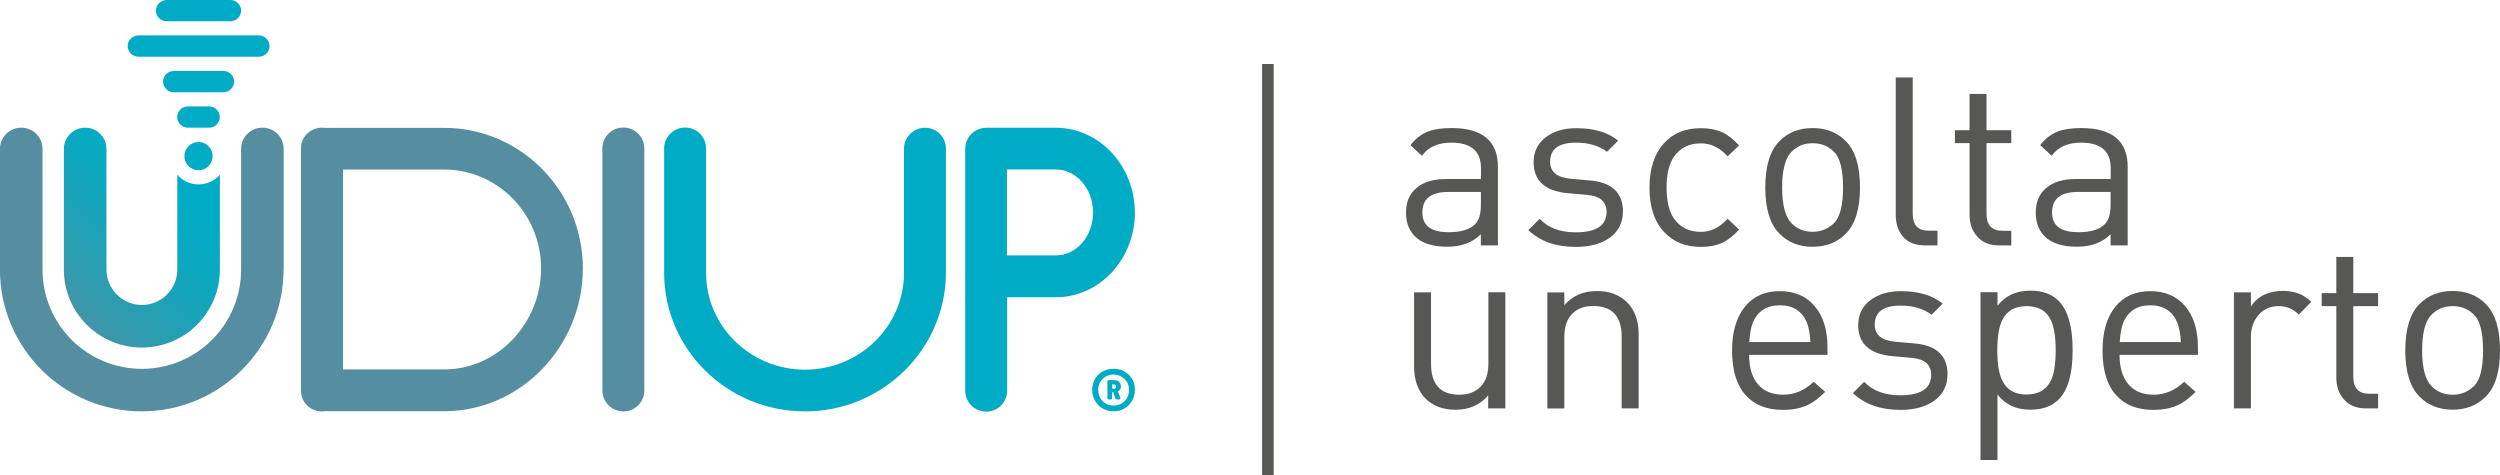
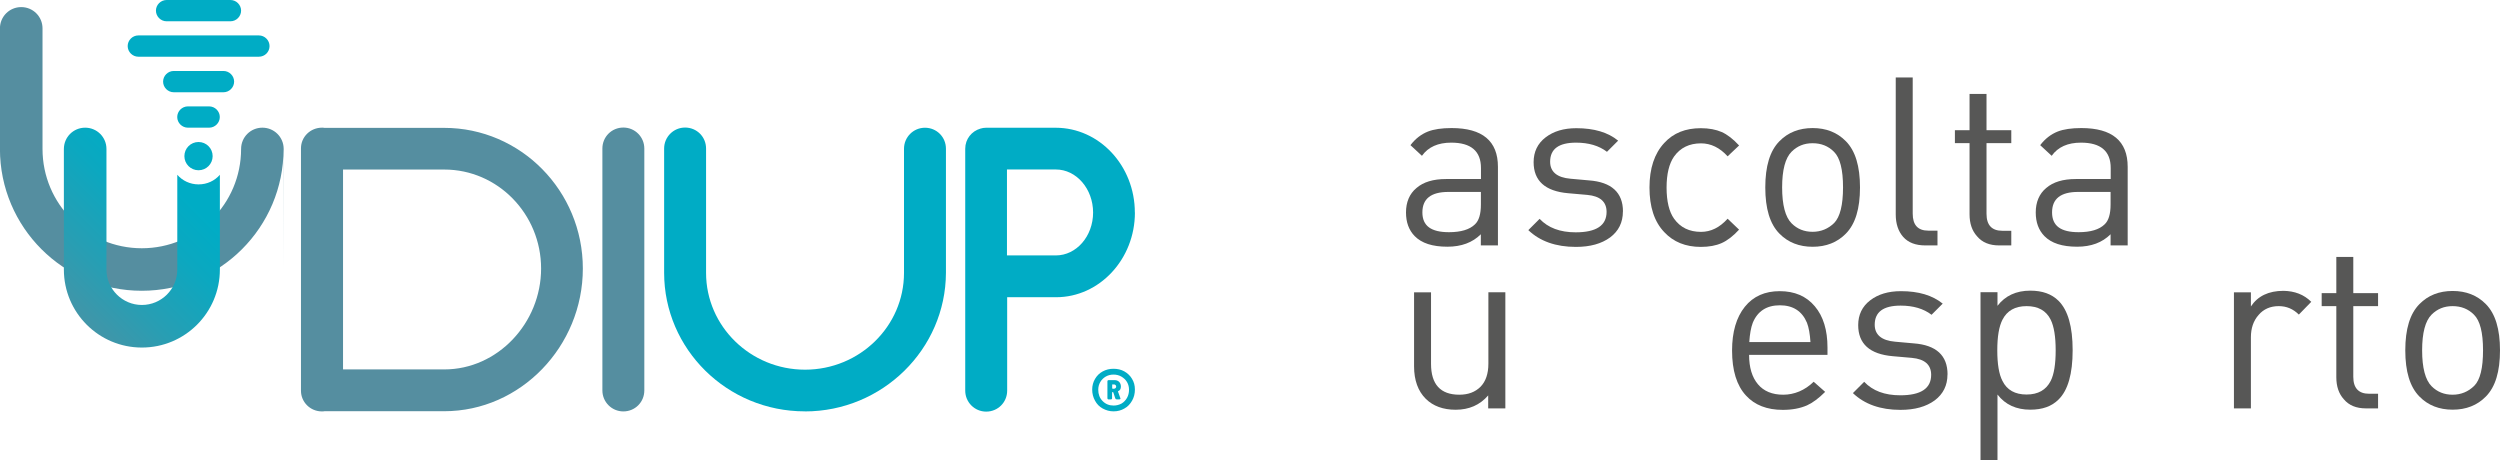
<svg xmlns="http://www.w3.org/2000/svg" id="Livello_1" viewBox="0 0 387.5 73.66">
  <defs>
    <style>.cls-1{isolation:isolate;}.cls-2{fill:#558ea0;}.cls-3{fill:#575756;}.cls-4{fill:#00acc5;}.cls-5{fill:url(#Sfumatura_senza_nome_2);}</style>
    <linearGradient id="Sfumatura_senza_nome_2" x1="1.87" y1="-189.04" x2="44.15" y2="-146.76" gradientTransform="translate(0 -134.68) scale(1 -1)" gradientUnits="userSpaceOnUse">
      <stop offset="0" stop-color="#568e9f" />
      <stop offset=".08" stop-color="#568e9f" />
      <stop offset=".31" stop-color="#289eb3" />
      <stop offset=".49" stop-color="#0ba8c0" />
      <stop offset=".6" stop-color="#00acc5" />
      <stop offset="1" stop-color="#00acc5" />
    </linearGradient>
  </defs>
-   <path class="cls-2" d="M43.97,41.78v-18.69c0-1.83-1.47-3.3-3.3-3.3s-3.3,1.47-3.3,3.3v18.69c0,8.51-6.88,15.39-15.39,15.39s-15.39-6.88-15.39-15.39v-18.69c0-1.83-1.47-3.3-3.3-3.3s-3.3,1.47-3.3,3.3v18.69c0,12.14,9.85,21.98,21.98,21.98s21.98-9.85,21.98-21.98Z" />
+   <path class="cls-2" d="M43.97,41.78v-18.69c0-1.83-1.47-3.3-3.3-3.3s-3.3,1.47-3.3,3.3c0,8.51-6.88,15.39-15.39,15.39s-15.39-6.88-15.39-15.39v-18.69c0-1.83-1.47-3.3-3.3-3.3s-3.3,1.47-3.3,3.3v18.69c0,12.14,9.85,21.98,21.98,21.98s21.98-9.85,21.98-21.98Z" />
  <path class="cls-4" d="M34.07,18.14c0-.9-.75-1.65-1.65-1.65h-3.3c-.9,0-1.65.75-1.65,1.65s.75,1.65,1.65,1.65h3.3c.9,0,1.65-.75,1.65-1.65" />
  <path class="cls-4" d="M36.29,12.65c0-.9-.75-1.65-1.65-1.65h-7.71c-.9,0-1.65.75-1.65,1.65s.75,1.65,1.65,1.65h7.71c.9,0,1.65-.75,1.65-1.65" />
  <path class="cls-4" d="M41.78,7.14c0-.9-.75-1.65-1.65-1.65h-18.69c-.9,0-1.65.75-1.65,1.65s.75,1.65,1.65,1.65h18.69c.9,0,1.65-.72,1.65-1.65" />
  <path class="cls-4" d="M37.37,1.65c0-.9-.75-1.65-1.65-1.65h-9.9c-.9,0-1.65.75-1.65,1.65s.75,1.65,1.65,1.65h9.9c.9,0,1.65-.75,1.65-1.65" />
  <path class="cls-4" d="M30.77,26.39c1.21,0,2.19-.98,2.19-2.19s-.98-2.19-2.19-2.19-2.19.98-2.19,2.19.98,2.19,2.19,2.19" />
  <path class="cls-4" d="M124.74,63.76c-12.04,0-21.8-9.64-21.8-21.49v-19.25c0-1.78,1.44-3.25,3.25-3.25s3.25,1.44,3.25,3.25v19.28c0,8.27,6.88,15,15.34,15s15.34-6.73,15.34-15v-19.25c0-1.78,1.44-3.25,3.25-3.25s3.25,1.44,3.25,3.25v19.25c-.05,11.83-9.85,21.47-21.86,21.47" />
  <path class="cls-2" d="M99.87,60.52V23.02c0-1.78-1.44-3.25-3.25-3.25s-3.25,1.44-3.25,3.25v37.5c0,1.78,1.44,3.25,3.25,3.25s3.25-1.44,3.25-3.25" />
  <path class="cls-2" d="M83.87,41.62c0,8.45-6.73,15.64-15,15.64h-15.7v-30.98h15.7c8.27,0,15,6.88,15,15.34M90.34,41.62c0-12.04-9.64-21.8-21.49-21.8h-18.56c-.13-.03-.26-.03-.39-.03-1.78,0-3.25,1.42-3.25,3.2v37.58c0,1.75,1.44,3.2,3.25,3.2.13,0,.26,0,.39-.03h18.56c11.86,0,21.49-10.08,21.49-22.11" />
  <path class="cls-4" d="M169.43,32.94c0,3.69-2.6,6.65-5.77,6.65h-7.58v-13.32h7.58c3.17,0,5.77,2.99,5.77,6.68M175.9,32.94c0-7.24-5.49-13.14-12.27-13.14h-10.8c-.28,0-.59.05-.85.13-1.37.39-2.37,1.62-2.37,3.12v37.5c0,1.78,1.44,3.25,3.25,3.25s3.25-1.44,3.25-3.25v-14.48h7.58c6.73,0,12.22-5.9,12.22-13.12" />
  <path class="cls-4" d="M172.47,59.59h.21c.1,0,.18.03.23.1.05.05.1.13.1.23s-.03.15-.1.23c-.05.05-.13.1-.23.1h-.21c-.05,0-.08-.03-.08-.08v-.49c-.03-.08.03-.1.08-.1M173.74,59.9c0-.28-.1-.52-.26-.7-.18-.18-.41-.28-.7-.28h-.95c-.05,0-.1.03-.13.05s-.05.08-.05.13v2.63c0,.05.03.1.05.13.03.03.08.05.13.05h.36c.05,0,.1-.03.13-.05.03-.03.05-.08.05-.13v-.88c0-.05.03-.08.08-.08h.03s.05.03.08.05l.31.93c.03.1.1.15.21.15h.41c.13,0,.18-.05.18-.15,0-.03,0-.05-.03-.08l-.34-.95c-.03-.05,0-.1.03-.1.28-.1.41-.36.41-.72M172.6,62.86c-.67,0-1.24-.23-1.7-.7s-.67-1.06-.67-1.75c0-.44.1-.82.31-1.19.21-.36.49-.64.85-.85.36-.21.77-.31,1.21-.31s.85.1,1.21.31.67.49.88.85c.21.36.31.77.31,1.19,0,.46-.1.88-.31,1.26-.21.36-.49.67-.85.88-.39.21-.8.31-1.24.31M172.6,57.16c-.62,0-1.16.13-1.68.41s-.9.67-1.19,1.16-.44,1.06-.44,1.65c0,.64.15,1.21.44,1.73.28.52.67.93,1.19,1.21.52.28,1.06.44,1.68.44s1.19-.15,1.68-.44c.52-.28.9-.7,1.19-1.21s.44-1.08.44-1.73-.15-1.16-.44-1.65c-.28-.49-.7-.88-1.19-1.16s-1.08-.41-1.68-.41" />
  <path id="SVGID" class="cls-5" d="M9.9,23.09v18.69c0,6.68,5.41,12.09,12.09,12.09s12.09-5.41,12.09-12.09h0v-14.69c-.8.93-1.98,1.49-3.3,1.49s-2.5-.57-3.3-1.49v14.69c0,3.04-2.47,5.49-5.49,5.49s-5.49-2.47-5.49-5.49v-18.69c0-1.83-1.47-3.3-3.3-3.3s-3.3,1.47-3.3,3.3" />
  <g class="cls-1">
    <path class="cls-3" d="M232.16,38.04h-2.63v-1.73c-1.29,1.29-3.02,1.93-5.18,1.93-2.32,0-3.99-.54-5.08-1.65-.9-.93-1.34-2.14-1.34-3.66,0-1.6.54-2.89,1.62-3.79,1.08-.93,2.6-1.39,4.59-1.39h5.41v-1.7c0-2.63-1.55-3.94-4.61-3.94-2.04,0-3.56.67-4.54,2.04l-1.78-1.65c.77-1.01,1.68-1.7,2.71-2.11.93-.36,2.14-.54,3.66-.54,4.79,0,7.19,2.01,7.19,6.01v12.19h-.03ZM229.54,31.68v-1.93h-5.05c-2.68,0-4.02,1.06-4.02,3.17s1.37,3.07,4.12,3.07c1.86,0,3.2-.41,4.02-1.21.62-.57.93-1.6.93-3.09Z" />
    <path class="cls-3" d="M251.55,32.78c0,1.7-.67,3.04-1.98,4.02-1.34.98-3.09,1.47-5.31,1.47-3.12,0-5.57-.88-7.37-2.6l1.75-1.75c1.31,1.39,3.17,2.09,5.59,2.09,3.2,0,4.79-1.06,4.79-3.17,0-1.57-1.01-2.45-2.99-2.63l-2.96-.26c-3.58-.31-5.36-1.93-5.36-4.82,0-1.6.62-2.89,1.86-3.84,1.24-.95,2.81-1.42,4.77-1.42,2.73,0,4.9.64,6.47,1.93l-1.73,1.73c-1.24-.95-2.84-1.42-4.79-1.42-2.68,0-4.02.98-4.02,2.96,0,1.55,1.06,2.45,3.14,2.63l2.89.26c3.48.26,5.26,1.88,5.26,4.82Z" />
    <path class="cls-3" d="M269.56,35.59c-.93,1.01-1.83,1.7-2.71,2.09s-1.96.59-3.22.59c-2.37,0-4.25-.77-5.67-2.29-1.55-1.62-2.29-3.94-2.29-6.91s.77-5.28,2.29-6.91c1.42-1.55,3.3-2.29,5.67-2.29,1.26,0,2.35.21,3.22.59s1.78,1.08,2.71,2.09l-1.78,1.68c-1.21-1.34-2.6-2.01-4.12-2.01-1.8,0-3.2.67-4.18,2.04-.77,1.11-1.16,2.71-1.16,4.82s.39,3.74,1.16,4.82c.98,1.37,2.37,2.04,4.18,2.04,1.52,0,2.89-.67,4.12-2.04l1.78,1.7Z" />
    <path class="cls-3" d="M288.3,29.05c0,3.3-.72,5.67-2.19,7.16-1.34,1.37-3.07,2.04-5.15,2.04s-3.81-.67-5.15-2.04c-1.47-1.49-2.19-3.87-2.19-7.16s.72-5.67,2.19-7.16c1.34-1.37,3.07-2.04,5.15-2.04s3.81.67,5.15,2.04c1.47,1.49,2.19,3.87,2.19,7.16ZM285.67,29.05c0-2.76-.46-4.61-1.42-5.54-.88-.88-1.98-1.31-3.3-1.31s-2.37.44-3.25,1.31c-.98.98-1.47,2.84-1.47,5.54s.49,4.59,1.47,5.57c.88.88,1.96,1.31,3.25,1.31s2.42-.46,3.35-1.37c.9-.93,1.37-2.76,1.37-5.52Z" />
    <path class="cls-3" d="M300.34,38.04h-1.91c-1.52,0-2.65-.44-3.43-1.31-.77-.88-1.16-2.04-1.16-3.48V12.01h2.63v21.11c0,1.75.8,2.63,2.42,2.63h1.42v2.29h.03Z" />
    <path class="cls-3" d="M311.73,38.04h-1.86c-1.49,0-2.63-.46-3.43-1.42-.77-.85-1.16-1.98-1.16-3.4v-11.03h-2.27v-2.01h2.27v-5.62h2.63v5.62h3.84v2.01h-3.84v10.95c0,1.75.82,2.63,2.45,2.63h1.39v2.27h-.03Z" />
    <path class="cls-3" d="M329.77,38.04h-2.63v-1.73c-1.29,1.29-3.02,1.93-5.18,1.93-2.32,0-3.99-.54-5.08-1.65-.9-.93-1.34-2.14-1.34-3.66,0-1.6.54-2.89,1.62-3.79,1.08-.93,2.6-1.39,4.59-1.39h5.41v-1.7c0-2.63-1.55-3.94-4.61-3.94-2.04,0-3.56.67-4.54,2.04l-1.78-1.65c.77-1.01,1.68-1.7,2.71-2.11.93-.36,2.14-.54,3.66-.54,4.79,0,7.19,2.01,7.19,6.01v12.19h-.03ZM327.14,31.68v-1.93h-5.05c-2.68,0-4.02,1.06-4.02,3.17s1.37,3.07,4.12,3.07c1.86,0,3.2-.41,4.02-1.21.62-.57.93-1.6.93-3.09Z" />
  </g>
  <g class="cls-1">
    <path class="cls-3" d="M233.3,63.3h-2.63v-2.01c-1.29,1.49-2.96,2.22-5.05,2.22-1.93,0-3.48-.57-4.61-1.68-1.21-1.19-1.83-2.89-1.83-5.05v-11.47h2.63v11.08c0,3.2,1.47,4.79,4.38,4.79,1.39,0,2.47-.41,3.3-1.24.8-.82,1.21-2.01,1.21-3.56v-11.08h2.63v17.99h-.03Z" />
-     <path class="cls-3" d="M253.99,63.3h-2.63v-11.08c0-3.2-1.47-4.79-4.43-4.79-1.39,0-2.47.41-3.27,1.24s-1.19,2.01-1.19,3.56v11.08h-2.63v-17.99h2.63v1.98c1.29-1.47,2.96-2.19,5.05-2.19,1.93,0,3.45.57,4.61,1.68,1.24,1.21,1.86,2.89,1.86,5v11.52h0Z" />
    <path class="cls-3" d="M283.25,55h-12.14c0,1.96.46,3.48,1.37,4.56s2.22,1.62,3.92,1.62,3.35-.67,4.72-2.01l1.78,1.57c-.98.98-1.91,1.68-2.81,2.09-1.06.46-2.29.7-3.76.7-2.45,0-4.36-.75-5.7-2.22-1.44-1.55-2.16-3.89-2.16-6.98,0-2.89.67-5.15,1.98-6.78s3.12-2.42,5.41-2.42,4.12.77,5.44,2.35c1.31,1.55,1.96,3.69,1.96,6.37v1.16ZM280.62,53.02c-.08-1.26-.26-2.27-.54-2.99-.75-1.8-2.16-2.71-4.2-2.71s-3.45.9-4.2,2.71c-.28.72-.46,1.73-.54,2.99h9.48Z" />
    <path class="cls-3" d="M301.86,58.04c0,1.7-.67,3.04-1.98,4.02-1.34.98-3.09,1.47-5.31,1.47-3.12,0-5.57-.88-7.37-2.6l1.75-1.75c1.31,1.39,3.17,2.09,5.59,2.09,3.2,0,4.79-1.06,4.79-3.17,0-1.57-1.01-2.45-2.99-2.63l-2.96-.26c-3.58-.31-5.36-1.93-5.36-4.82,0-1.6.62-2.89,1.86-3.84,1.24-.95,2.81-1.42,4.77-1.42,2.73,0,4.87.64,6.47,1.93l-1.73,1.73c-1.24-.95-2.84-1.42-4.79-1.42-2.68,0-4.02.98-4.02,2.96,0,1.55,1.06,2.45,3.14,2.63l2.89.26c3.51.26,5.26,1.88,5.26,4.82Z" />
    <path class="cls-3" d="M321.26,54.3c0,3.63-.72,6.19-2.19,7.63-1.06,1.06-2.5,1.57-4.38,1.57-2.16,0-3.87-.77-5.08-2.35v10.15h-2.63v-26.01h2.63v2.11c1.19-1.55,2.89-2.35,5.08-2.35,1.88,0,3.32.52,4.38,1.57,1.47,1.47,2.19,4.02,2.19,7.65ZM318.63,54.3c0-2.11-.26-3.71-.77-4.74-.7-1.42-1.96-2.11-3.74-2.11s-3.02.7-3.74,2.11c-.54,1.06-.8,2.63-.8,4.74s.26,3.71.8,4.74c.7,1.42,1.96,2.11,3.74,2.11s3.02-.7,3.74-2.11c.52-1.03.77-2.63.77-4.74Z" />
-     <path class="cls-3" d="M340.67,55h-12.14c0,1.96.46,3.48,1.37,4.56s2.22,1.62,3.92,1.62,3.35-.67,4.72-2.01l1.78,1.57c-.98.98-1.91,1.68-2.81,2.09-1.06.46-2.29.7-3.76.7-2.45,0-4.36-.75-5.7-2.22-1.44-1.55-2.16-3.89-2.16-6.98,0-2.89.67-5.15,1.98-6.78s3.12-2.42,5.41-2.42,4.12.77,5.44,2.35c1.31,1.55,1.96,3.69,1.96,6.37v1.16ZM338.04,53.02c-.08-1.26-.26-2.27-.54-2.99-.75-1.8-2.16-2.71-4.2-2.71s-3.45.9-4.2,2.71c-.28.72-.46,1.73-.54,2.99h9.48Z" />
    <path class="cls-3" d="M358.25,46.78l-1.93,1.98c-.88-.88-1.91-1.31-3.12-1.31-1.29,0-2.35.46-3.12,1.37-.8.9-1.19,2.06-1.19,3.45v11.03h-2.63v-17.99h2.63v2.19c1.06-1.6,2.73-2.42,5.05-2.42,1.73.03,3.17.57,4.3,1.7Z" />
    <path class="cls-3" d="M368.58,63.3h-1.86c-1.49,0-2.63-.46-3.43-1.42-.77-.85-1.16-1.98-1.16-3.4v-11.03h-2.27v-2.01h2.27v-5.62h2.63v5.62h3.84v2.01h-3.84v10.95c0,1.75.82,2.63,2.45,2.63h1.39v2.27h-.03Z" />
    <path class="cls-3" d="M387.5,54.3c0,3.3-.72,5.67-2.19,7.16-1.34,1.37-3.07,2.04-5.15,2.04s-3.81-.67-5.15-2.04c-1.47-1.49-2.19-3.87-2.19-7.16s.72-5.67,2.19-7.16c1.34-1.37,3.07-2.04,5.15-2.04s3.81.67,5.15,2.04c1.47,1.49,2.19,3.87,2.19,7.16ZM384.87,54.3c0-2.76-.46-4.61-1.42-5.54-.88-.88-1.98-1.31-3.3-1.31s-2.37.44-3.25,1.31c-.98.98-1.47,2.84-1.47,5.54s.49,4.59,1.47,5.57c.88.88,1.96,1.31,3.25,1.31s2.42-.46,3.35-1.37c.93-.93,1.37-2.76,1.37-5.52Z" />
  </g>
-   <rect class="cls-3" x="195.62" y="9.92" width="1.8" height="63.74" />
</svg>